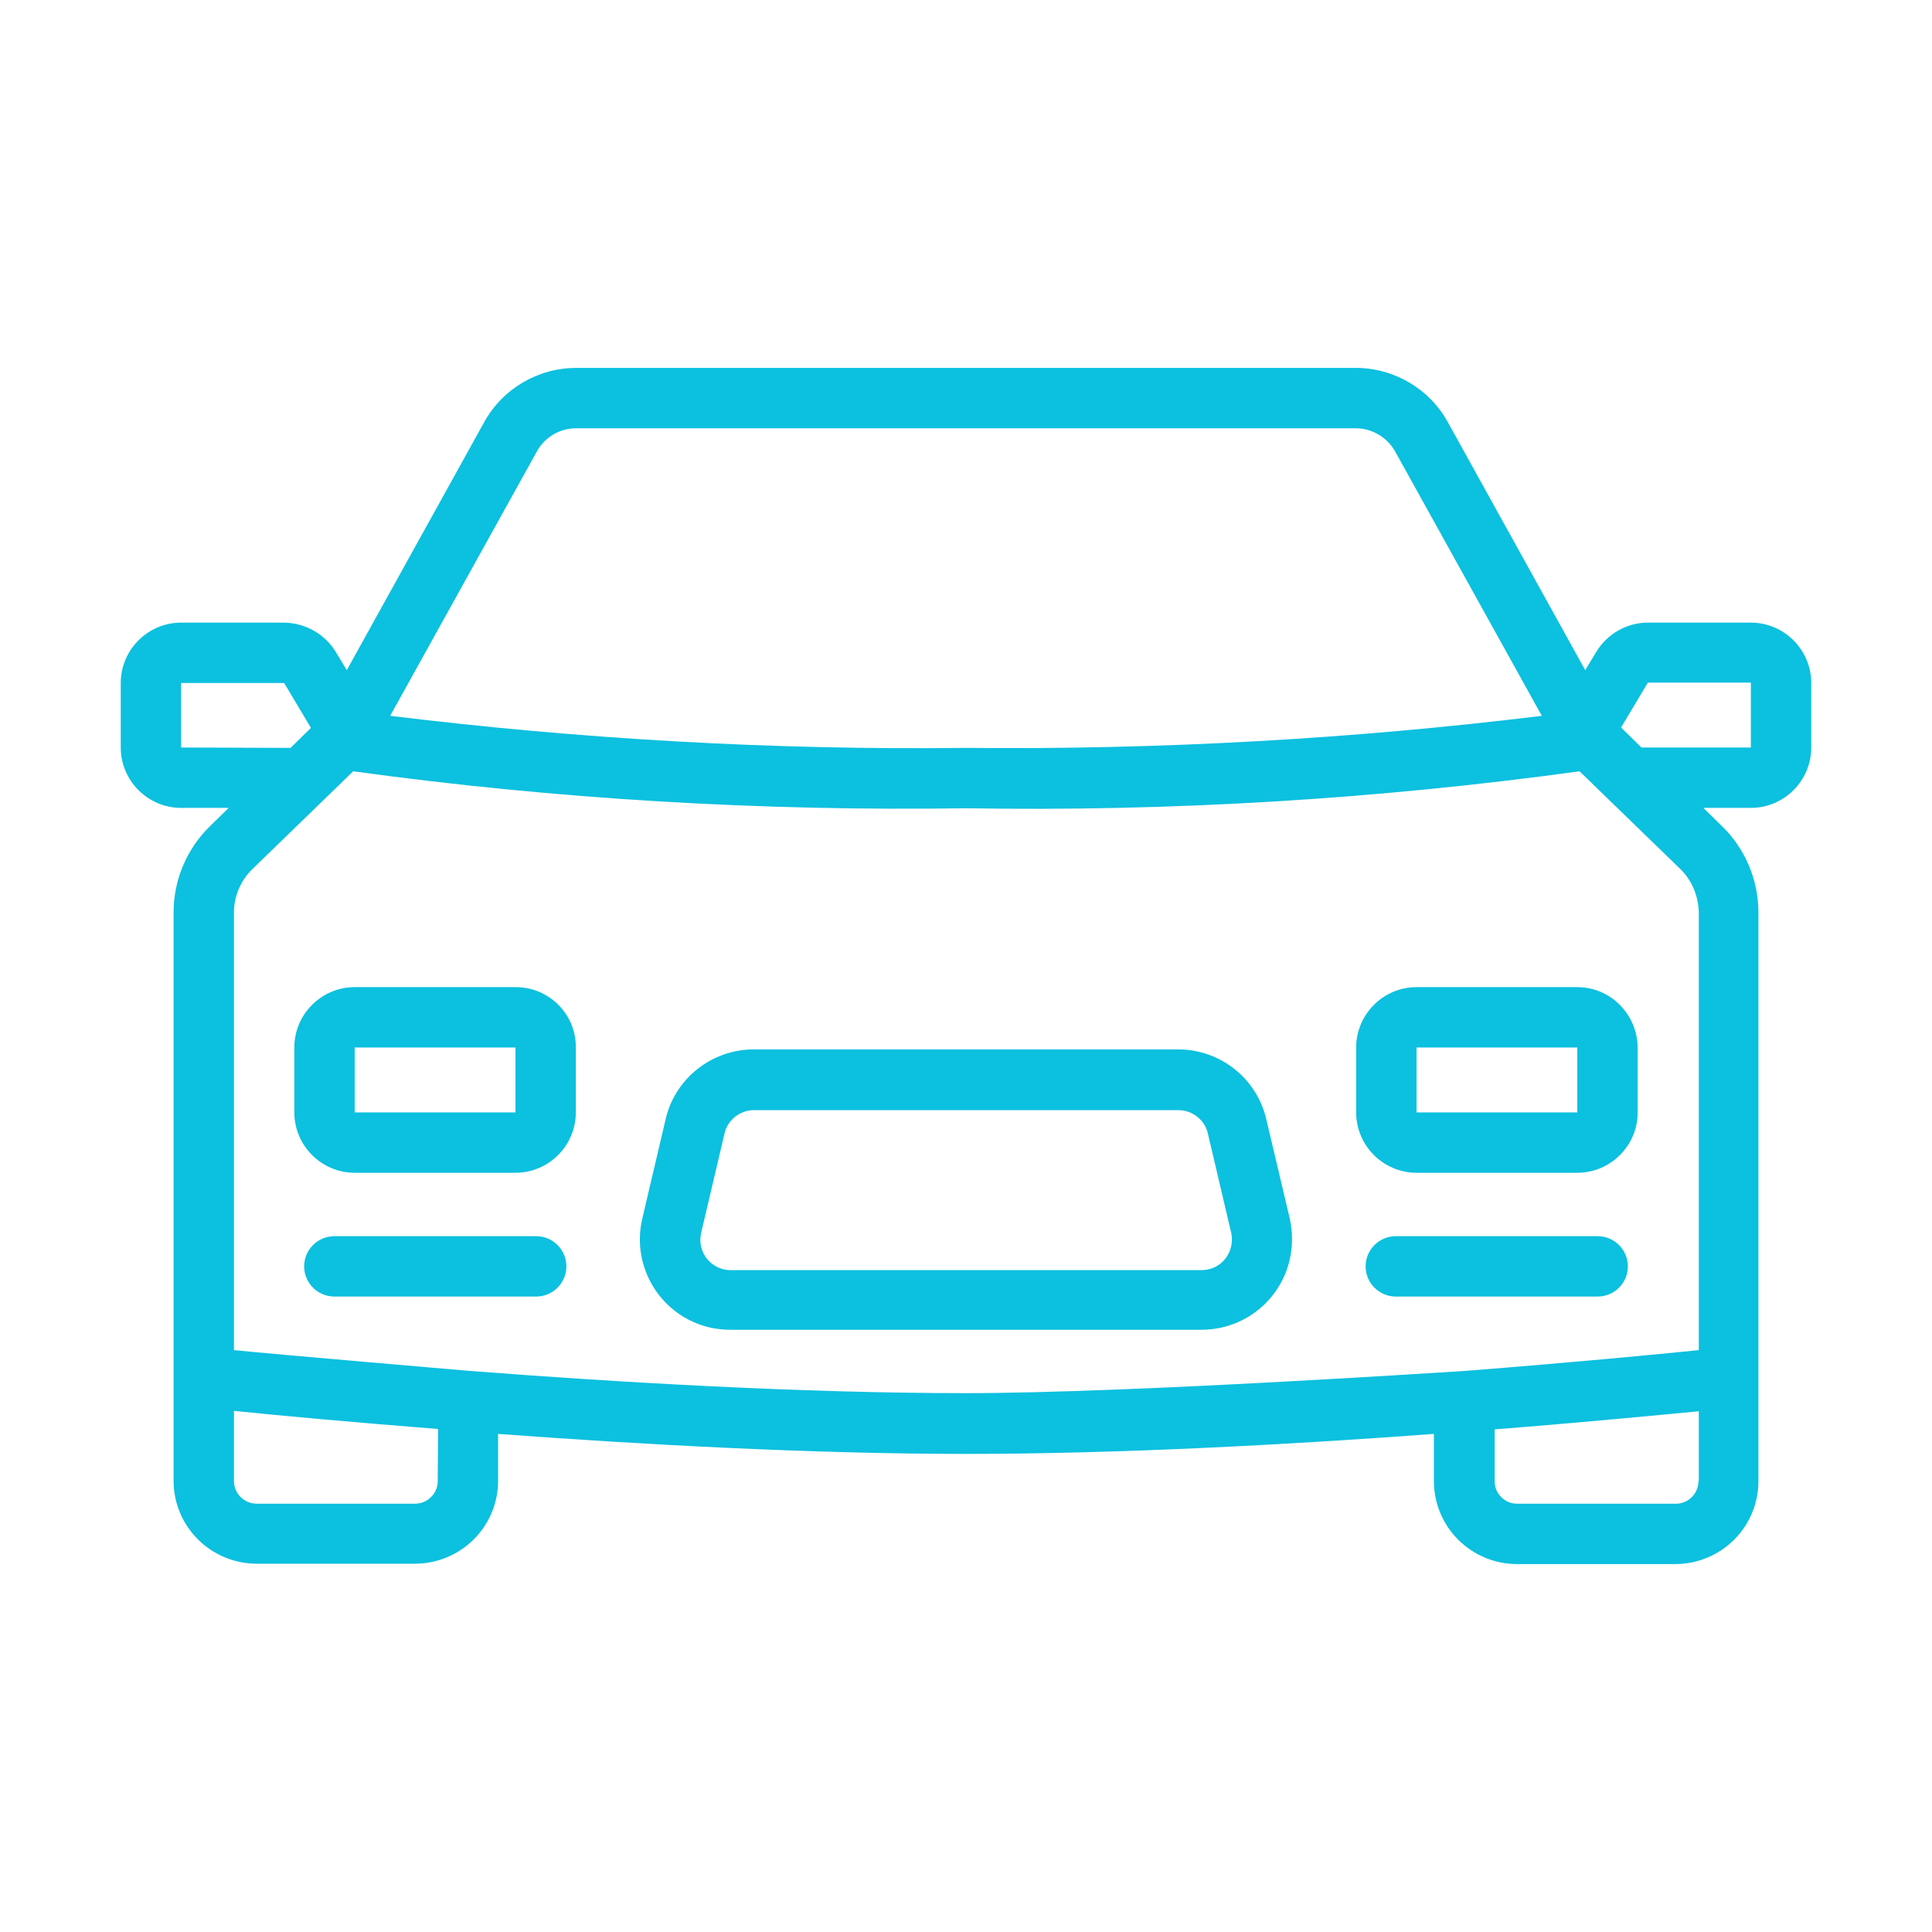
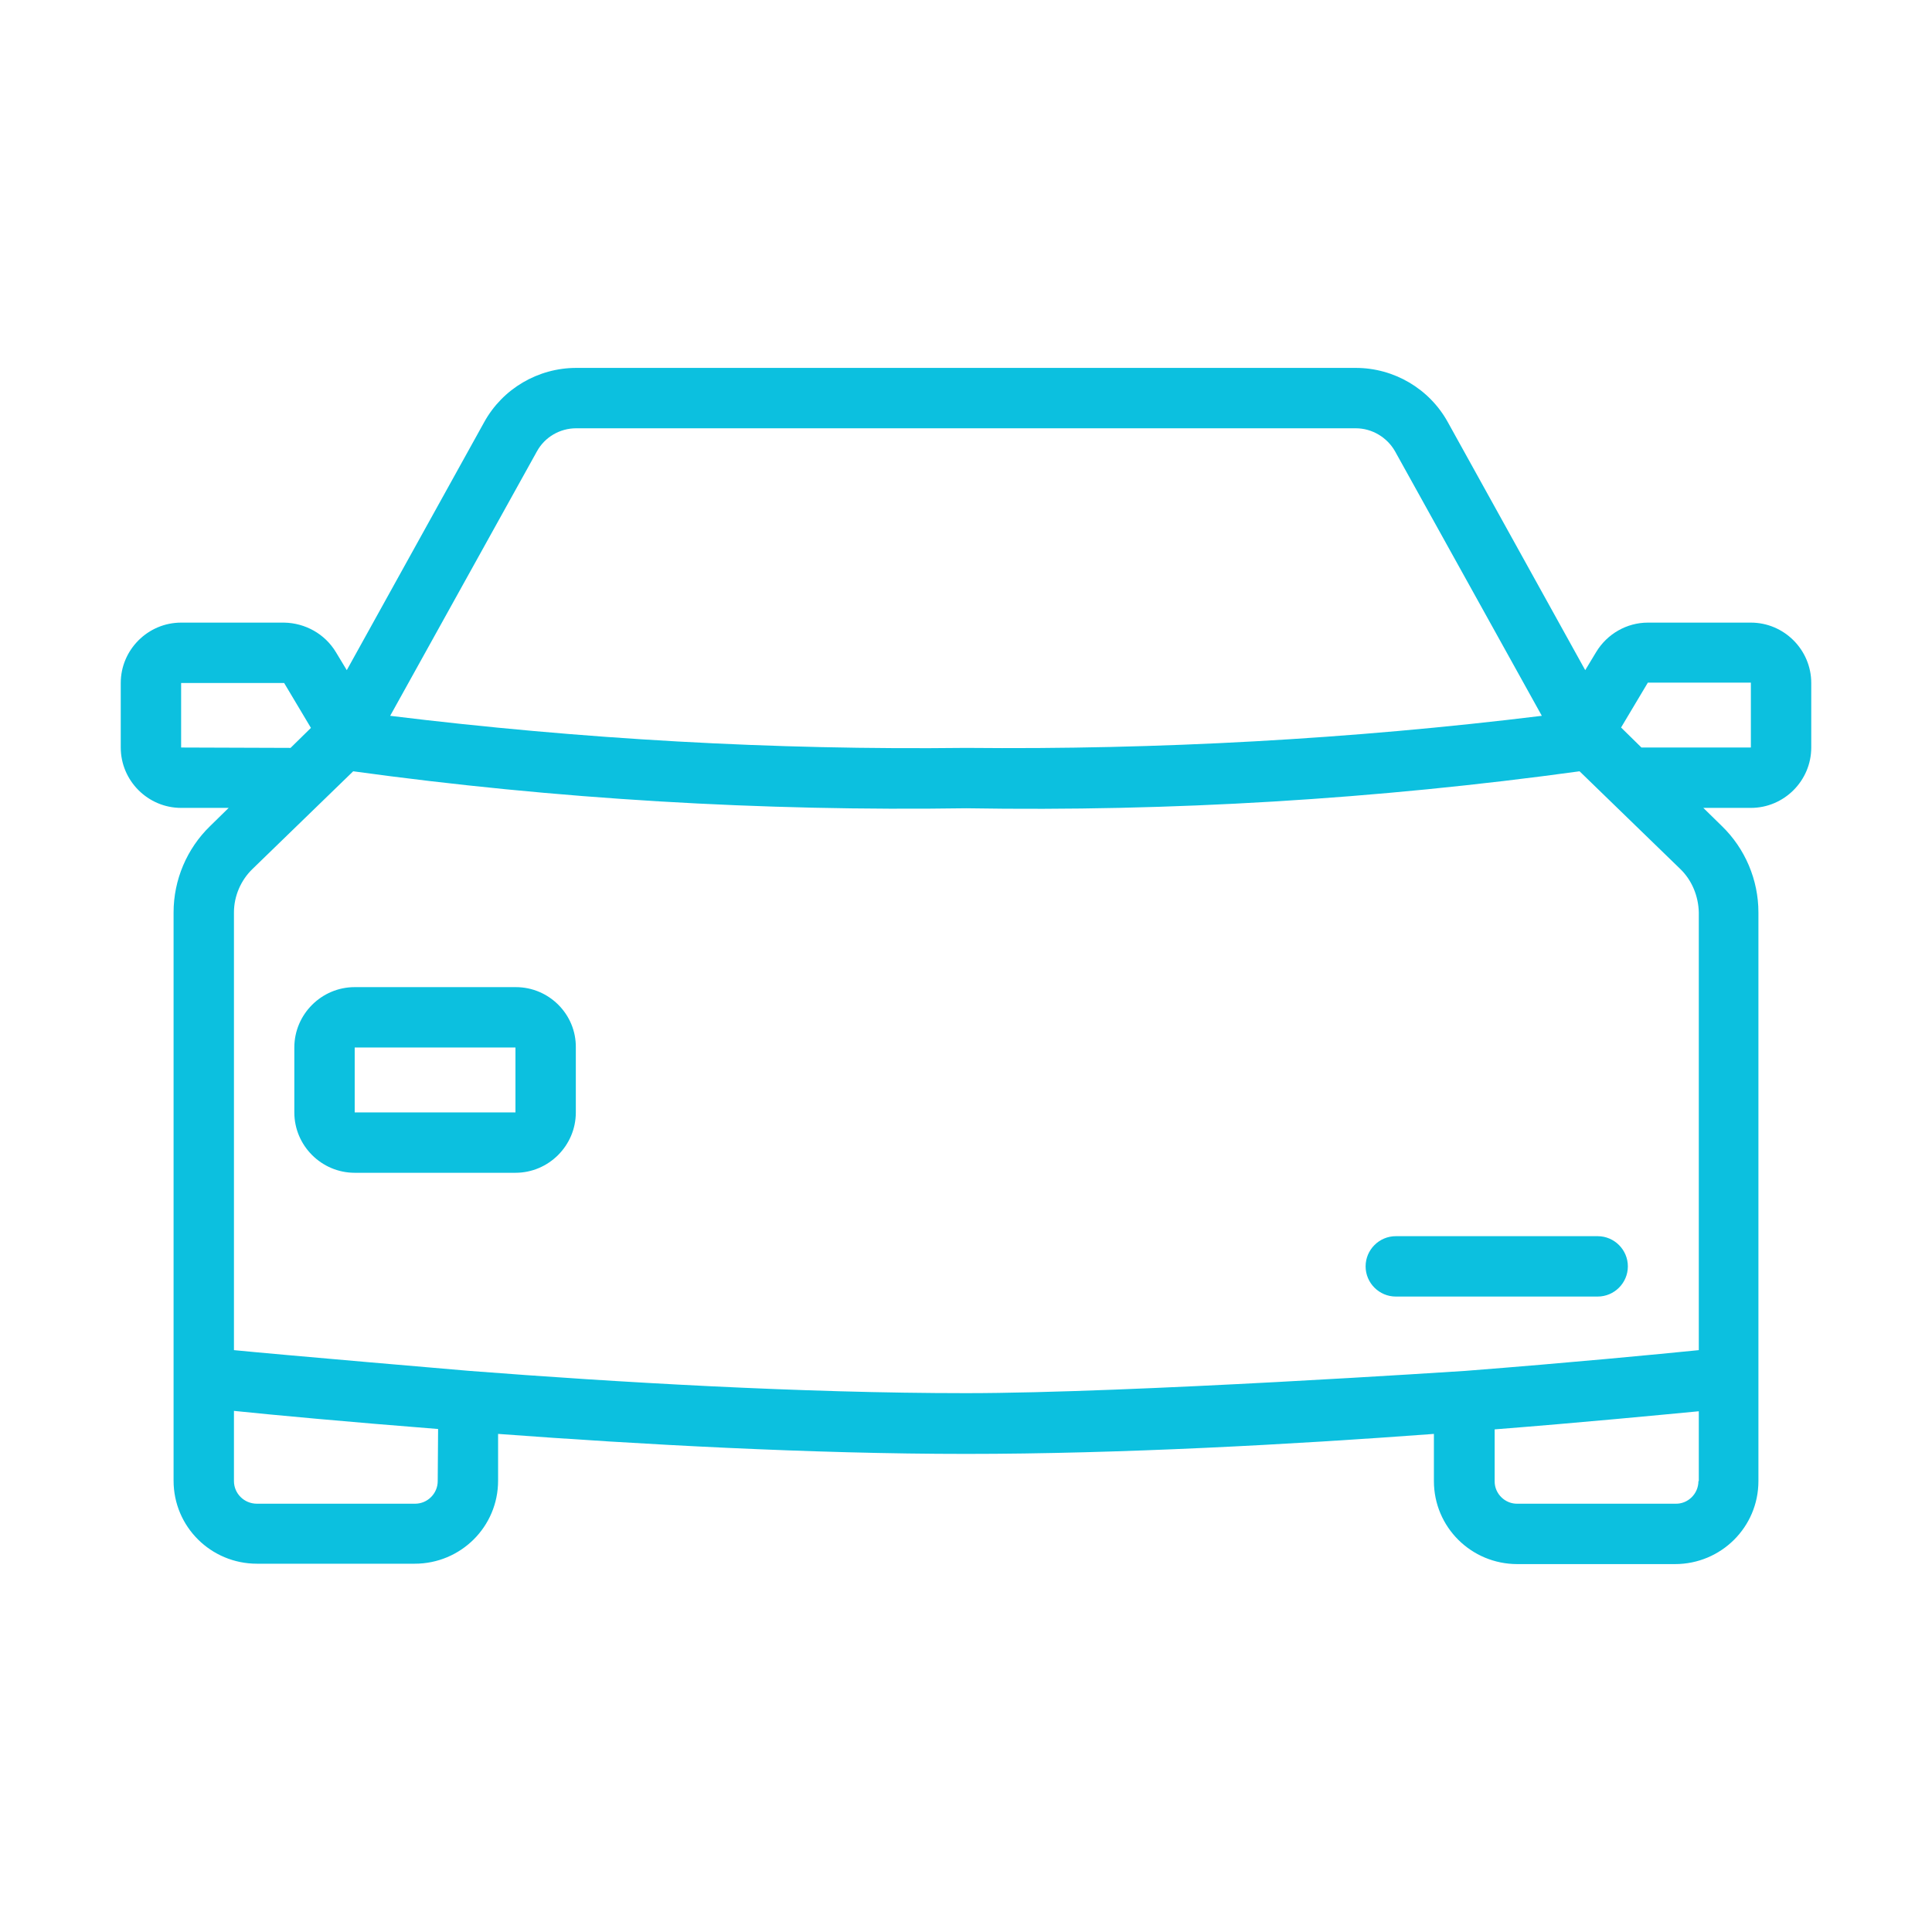
<svg xmlns="http://www.w3.org/2000/svg" version="1.1" id="Line" x="0px" y="0px" viewBox="0 0 512 512" style="enable-background:new 0 0 512 512;" xml:space="preserve">
  <style type="text/css">
	.st0{fill:#0CC0DF;}
</style>
  <g>
    <path class="st0" d="M136.7,261.6H94c-8.8,0-16,7.2-16,16v17.2c0,8.8,7.2,16,16,16h42.6c8.8,0,16-7.2,16-16v-17.2   C152.7,268.8,145.5,261.6,136.7,261.6z M136.7,294.8H94l0-17.2h42.6V294.8z" />
-     <path class="st0" d="M142.1,327.6H88.6c-4.4,0-8,3.6-8,8s3.6,8,8,8h53.5c4.4,0,8-3.6,8-8S146.5,327.6,142.1,327.6z" />
-     <path class="st0" d="M418,261.6h-42.6c-8.8,0-16,7.2-16,16v17.2c0,8.8,7.2,16,16,16H418c8.8,0,16-7.2,16-16v-17.2   C433.9,268.8,426.8,261.6,418,261.6L418,261.6z M418,294.8h-42.6v-17.2H418L418,294.8z" />
    <path class="st0" d="M423.4,327.6h-53.5c-4.4,0-8,3.6-8,8s3.6,8,8,8h53.5c4.4,0,8-3.6,8-8S427.8,327.6,423.4,327.6L423.4,327.6z" />
-     <path class="st0" d="M335.6,296.7c-2.5-10.9-12.2-18.6-23.4-18.6H199.8c-11.2,0-20.9,7.7-23.4,18.5l-6.2,26.4   c-3,12.9,5,25.8,17.9,28.8c1.8,0.4,3.6,0.6,5.5,0.6h124.8c13.3,0,24-10.7,24-24c0-1.8-0.2-3.7-0.6-5.5L335.6,296.7z M324.7,333.6   c-1.5,1.9-3.8,3-6.3,3H193.6c-4.4,0-8-3.6-8-8c0-0.6,0.1-1.2,0.2-1.8l6.2-26.4c0.8-3.6,4.1-6.2,7.8-6.2h112.5c3.7,0,7,2.6,7.8,6.2   l6.2,26.4C326.8,329.2,326.2,331.7,324.7,333.6L324.7,333.6z" />
    <path class="st0" d="M464,165h-27.3c-5.6,0-10.8,3-13.7,7.8l-2.9,4.8l-36.4-65.7c-4.9-8.9-14.3-14.4-24.4-14.4H152.7   c-10.1,0-19.5,5.5-24.4,14.4l-36.4,65.7l-2.9-4.8c-2.9-4.8-8.1-7.7-13.7-7.8H48c-8.8,0-16,7.2-16,16v17.1c0,8.8,7.2,16,16,16h12.6   l-4.9,4.8c-6.2,6-9.7,14.3-9.7,22.9l0,150.6c0,12.2,9.9,22,22.1,22h41.8c12.2,0,22.1-9.8,22.1-22V380c37.6,2.8,83.2,5.3,124,5.3   s86.4-2.5,124-5.3v12.5c0,12.2,9.9,22,22.1,22h41.8c12.2,0,22.1-9.8,22.1-22V365c0-0.1,0-123.2,0-123.2c0-8.6-3.5-16.9-9.7-22.9   l-4.9-4.8H464c8.8,0,16-7.2,16-16V181C480,172.2,472.8,165,464,165L464,165z M142.3,119.6c2.1-3.8,6.1-6.1,10.4-6.1h206.6   c4.3,0,8.3,2.4,10.4,6.1l38.9,70.1c-50.6,6.2-101.6,9-152.6,8.5c-51,0.6-102-2.3-152.6-8.5L142.3,119.6z M48,198.1V181h27.3   l7.1,11.9l-5.4,5.3L48,198.1z M116,392.5c0,3.3-2.7,6-6,6c0,0-0.1,0-0.1,0H68.1c-3.4,0-6.1-2.7-6.1-6v-18.6   c10.6,1.1,30,2.9,54.1,4.8L116,392.5z M256,369.2c-43.6,0-92.8-2.9-131.6-5.9c-0.1,0-51.5-4.4-62.4-5.5v-116   c0-4.3,1.8-8.5,4.9-11.5l26.7-25.9c53.8,7.4,108.2,10.6,162.5,9.8c54.3,0.9,108.7-2.4,162.5-9.8l26.7,25.9c3.1,3,4.8,7.2,4.9,11.5   v116c-10.9,1.1-33.7,3.3-61.9,5.5C388.1,363.3,299.6,369.2,256,369.2z M450.1,392.5c0,3.4-2.8,6.1-6.1,6h-41.8   c-3.3,0.1-6.1-2.6-6.1-5.9c0,0,0-0.1,0-0.1v-13.7c24.1-1.9,43.5-3.8,54.1-4.8V392.5z M464,198.1h-29l-5.4-5.3l7.1-11.9H464V198.1z" />
  </g>
</svg>